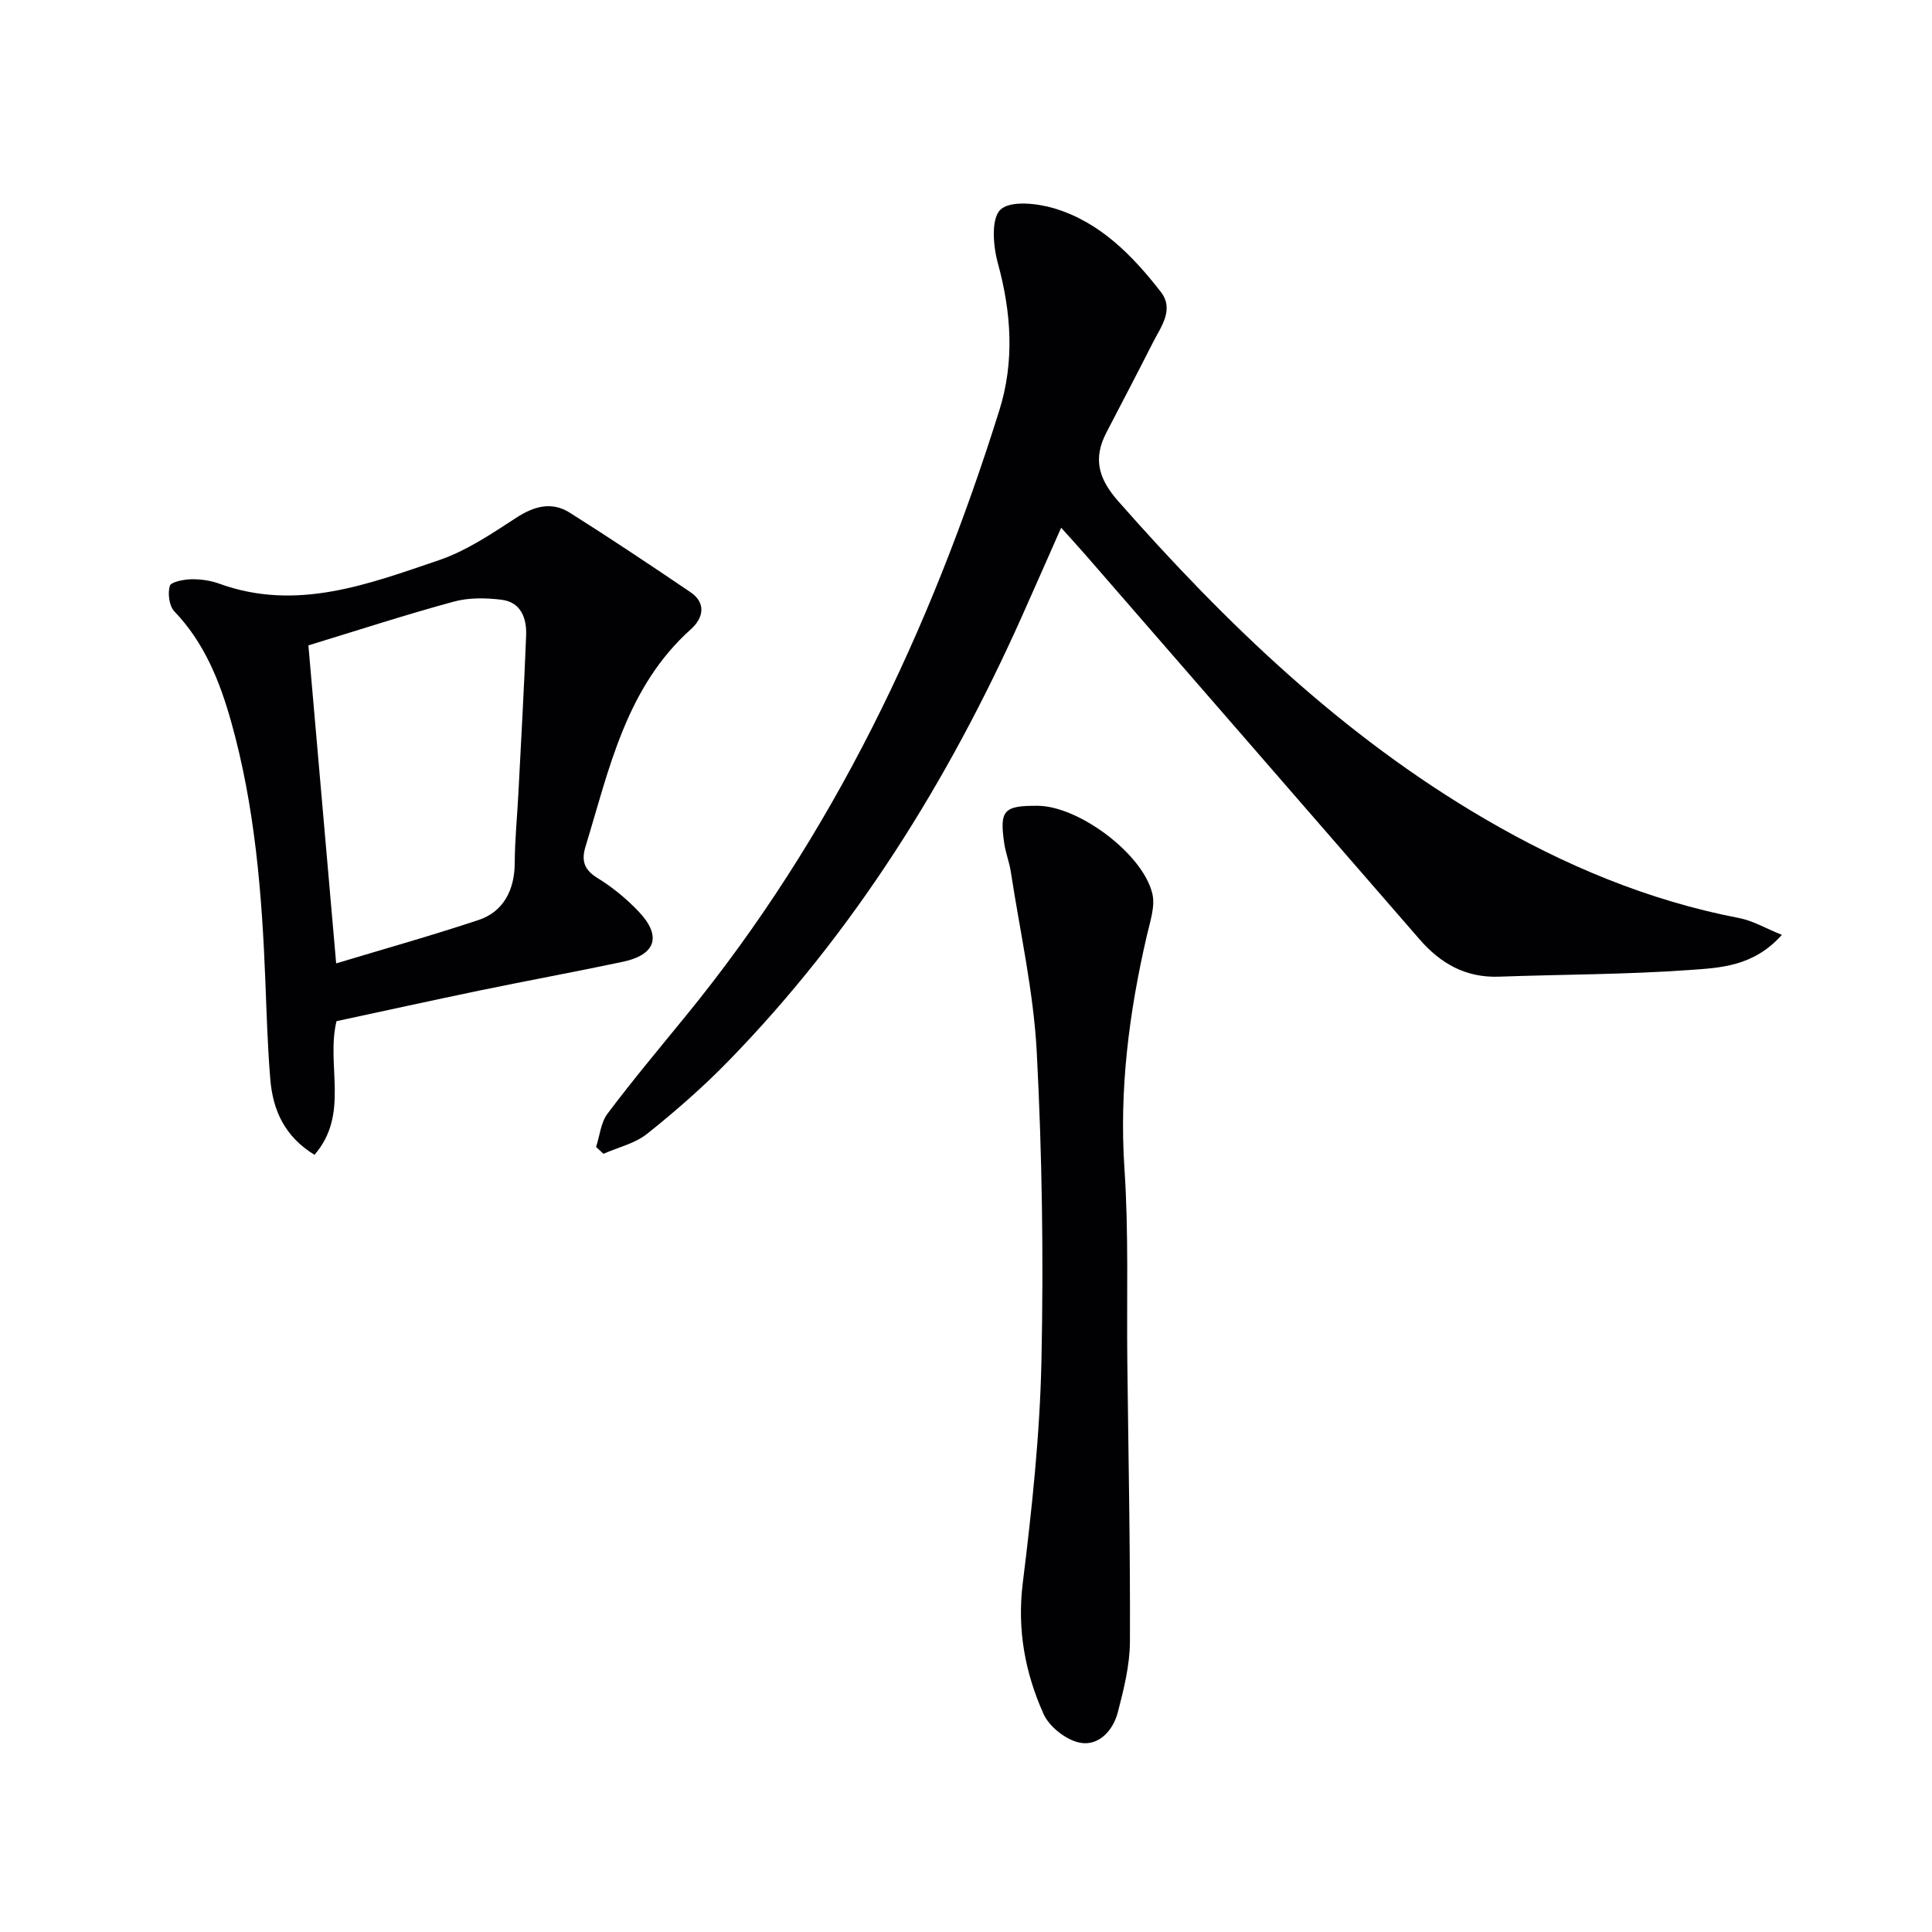
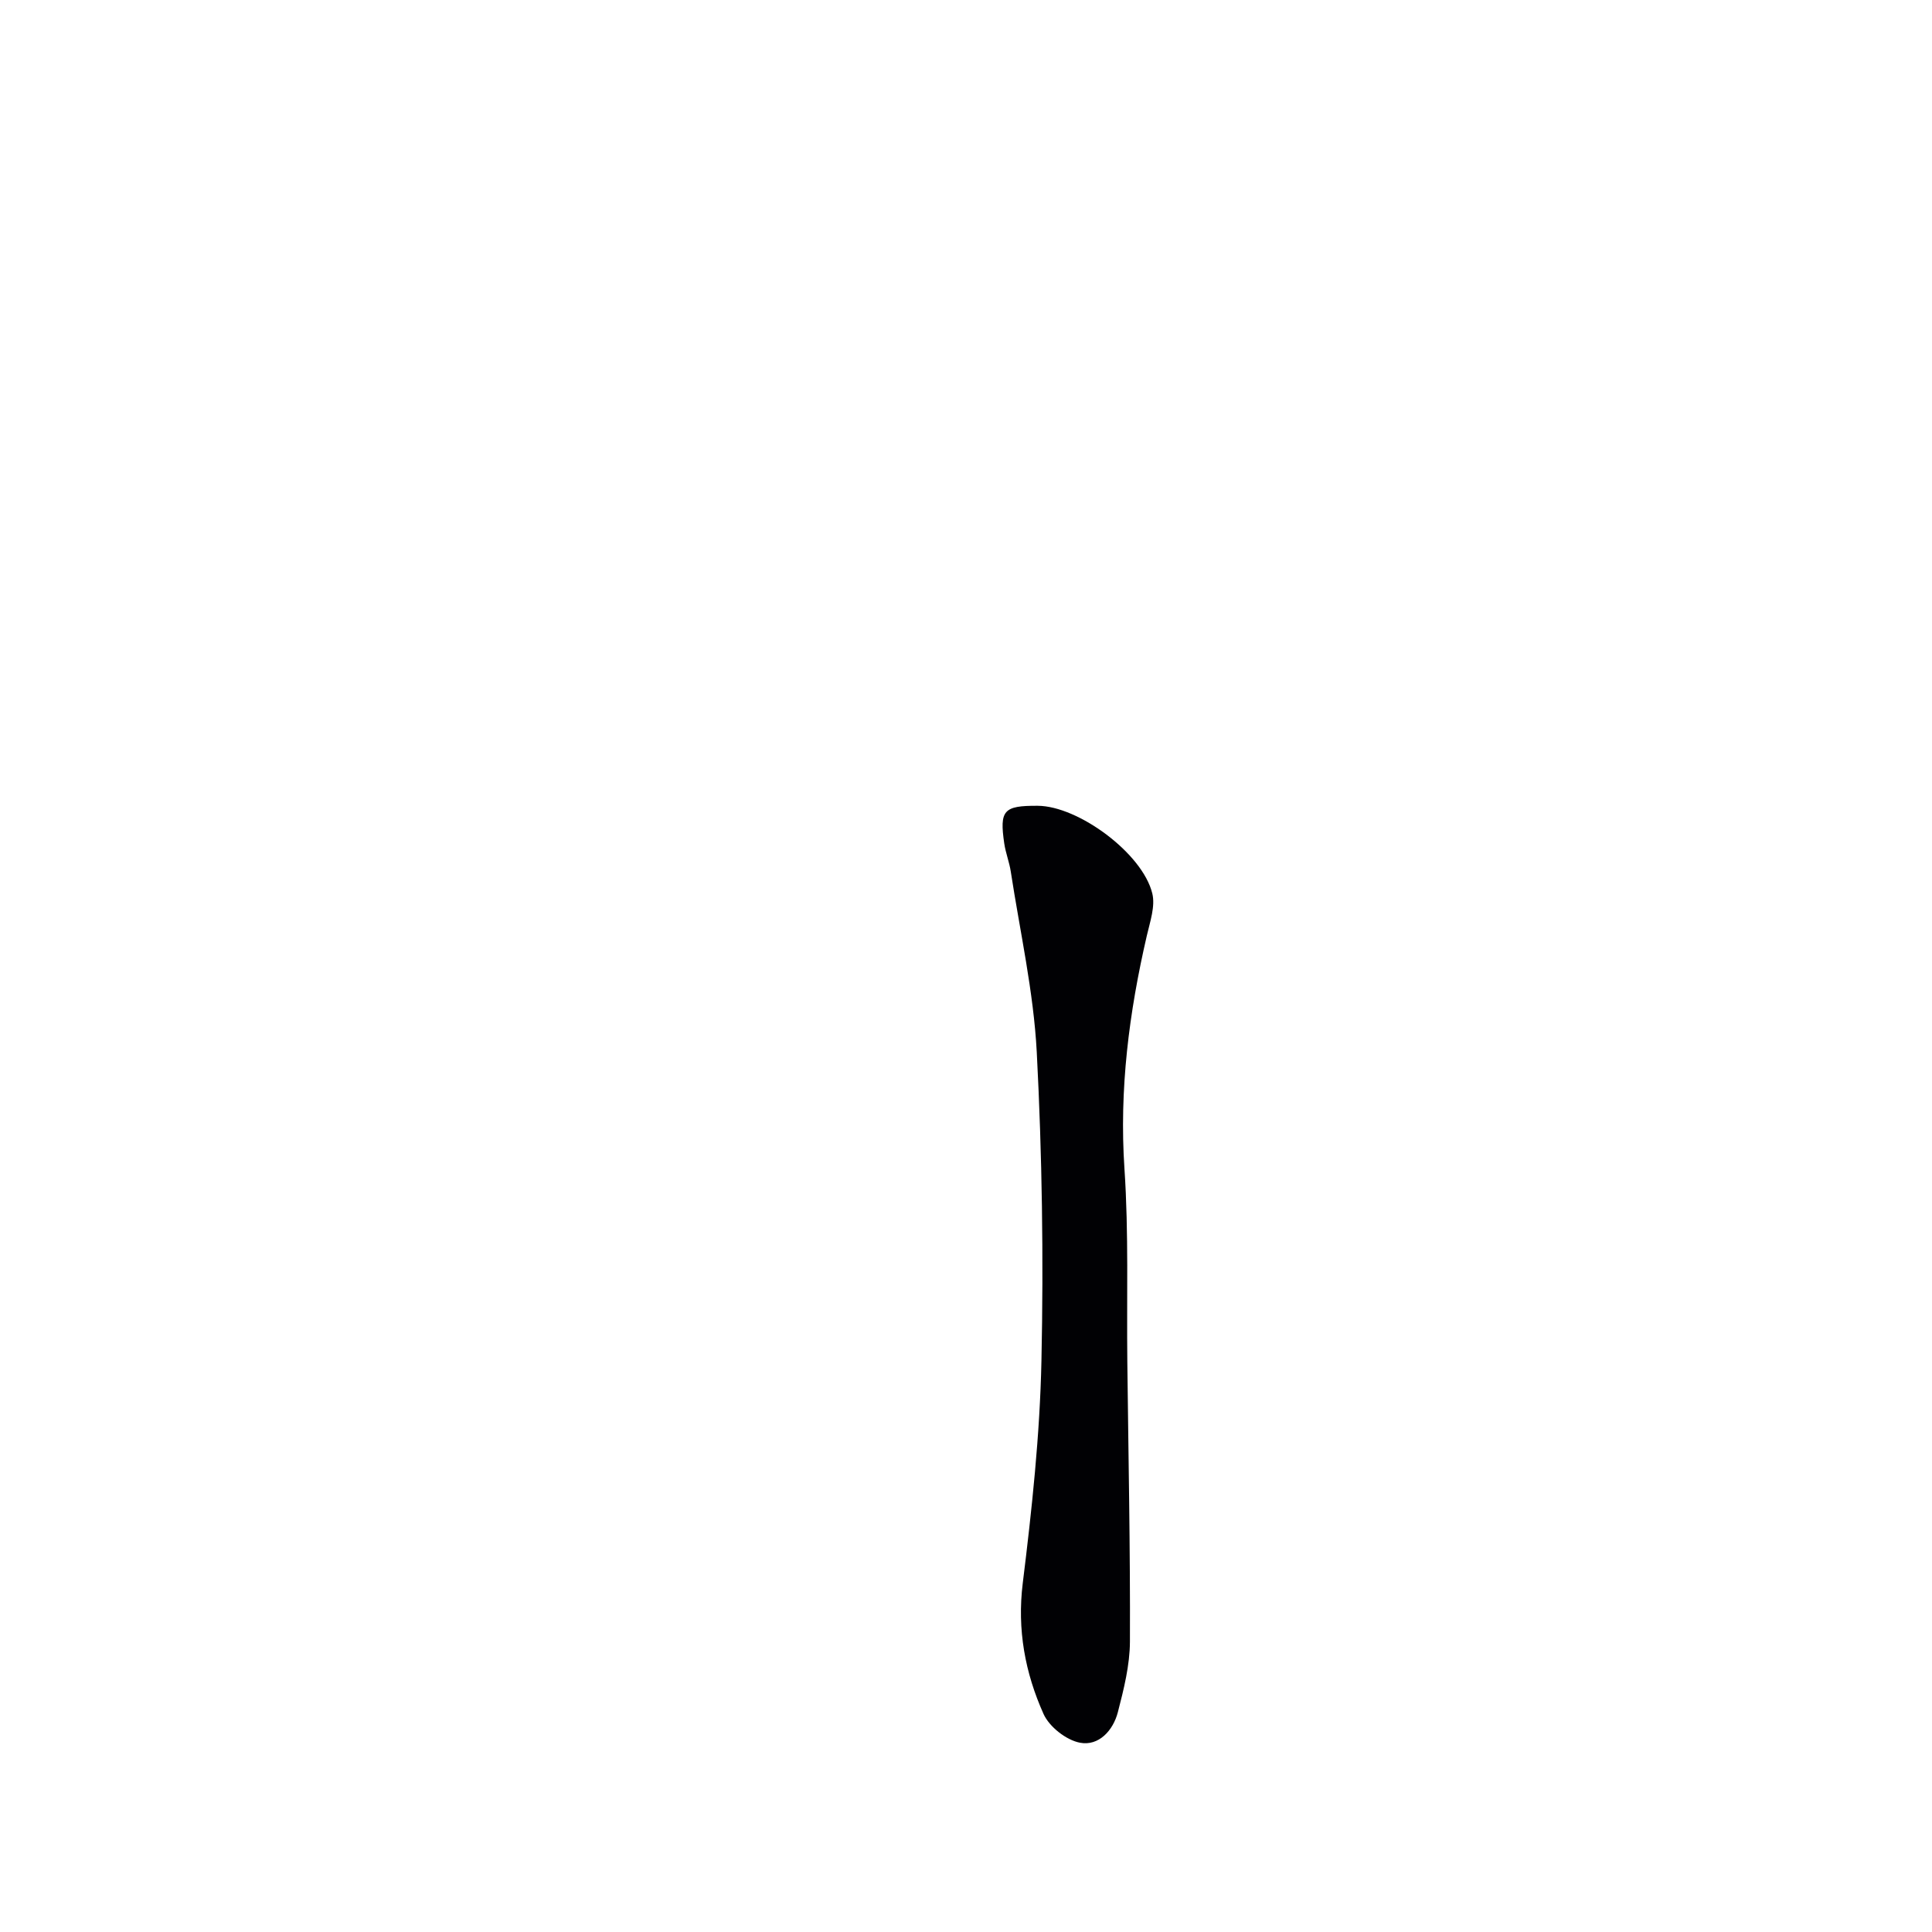
<svg xmlns="http://www.w3.org/2000/svg" enable-background="new 0 0 400 400" viewBox="0 0 400 400">
  <g fill="#010104">
-     <path d="m368.92 193.55c-5.89 6.62-12.88 6.83-19.3 7.29-13.06.93-26.18.9-39.27 1.37-6.87.25-12.09-2.71-16.45-7.74-23.02-26.52-46.07-53.02-69.11-79.53-1.51-1.73-3.06-3.42-5.09-5.68-2.92 6.6-5.55 12.6-8.22 18.57-15.23 33.98-34.67 65.19-60.78 91.96-5.22 5.35-10.89 10.3-16.73 14.96-2.51 2-5.99 2.79-9.03 4.13-.51-.47-1.02-.94-1.53-1.41.76-2.32.98-5.05 2.37-6.9 5.19-6.9 10.74-13.53 16.2-20.22 30.44-37.25 50.66-79.82 64.93-125.42 3.16-10.09 2.48-20.26-.33-30.5-.97-3.54-1.41-9.17.56-11.03 2.04-1.93 7.57-1.32 11.11-.27 9.45 2.83 16.18 9.72 22.06 17.27 2.89 3.71.03 7.26-1.66 10.61-3.14 6.21-6.38 12.38-9.59 18.56-2.78 5.36-1.67 9.5 2.45 14.19 22.35 25.38 46.49 48.61 75.9 65.78 16.46 9.61 33.84 16.92 52.68 20.54 2.78.53 5.37 2.08 8.83 3.47z" />
-     <path d="m69.67 211.42c-2.21 9.13 2.77 19.25-4.56 27.67-6.19-3.78-8.6-9.23-9.14-15.56-.57-6.78-.76-13.6-1.03-20.41-.71-18.13-2.15-36.16-7.09-53.72-2.36-8.38-5.54-16.34-11.76-22.83-1.07-1.12-1.38-3.68-.94-5.26.23-.83 2.85-1.34 4.41-1.38 1.95-.04 4.03.25 5.86.92 15.94 5.78 30.74.13 45.43-4.86 5.68-1.93 10.91-5.46 16.01-8.78 3.74-2.43 7.36-3.43 11.13-1.05 8.42 5.32 16.71 10.85 24.96 16.44 3.42 2.32 2.55 5.47.13 7.64-13.49 12.07-16.93 28.92-21.87 45.09-.88 2.9-.25 4.78 2.53 6.48 3.09 1.89 5.98 4.28 8.48 6.91 4.85 5.1 3.58 8.97-3.32 10.42-9.9 2.09-19.86 3.92-29.77 5.97-9.86 2.05-19.71 4.22-29.46 6.31zm-.07-11.96c9.98-3.01 19.82-5.77 29.5-8.99 5.13-1.71 7.44-6.22 7.47-11.77.02-4.77.5-9.53.75-14.3.56-10.94 1.19-21.88 1.61-32.83.14-3.55-1.05-6.9-5.09-7.4-3.25-.4-6.78-.46-9.89.39-10.01 2.72-19.88 5.94-30.1 9.06 1.87 21.58 3.8 43.66 5.75 65.84z" />
    <path d="m214.85 166.83c8.39.04 21.7 9.84 23.72 18.15.65 2.65-.46 5.83-1.12 8.69-3.69 15.92-5.75 31.9-4.64 48.36.89 13.27.44 26.63.59 39.95.22 19.3.62 38.6.54 57.89-.02 4.88-1.26 9.84-2.5 14.62-.98 3.79-3.96 7.07-7.85 6.32-2.86-.55-6.35-3.3-7.54-5.96-3.81-8.51-5.49-17.43-4.3-27.07 1.89-15.29 3.55-30.7 3.87-46.09.45-21.27.14-42.61-.97-63.86-.66-12.52-3.47-24.93-5.38-37.38-.3-1.96-1.06-3.85-1.35-5.82-1.01-6.89-.13-7.84 6.93-7.8z" />
  </g>
</svg>